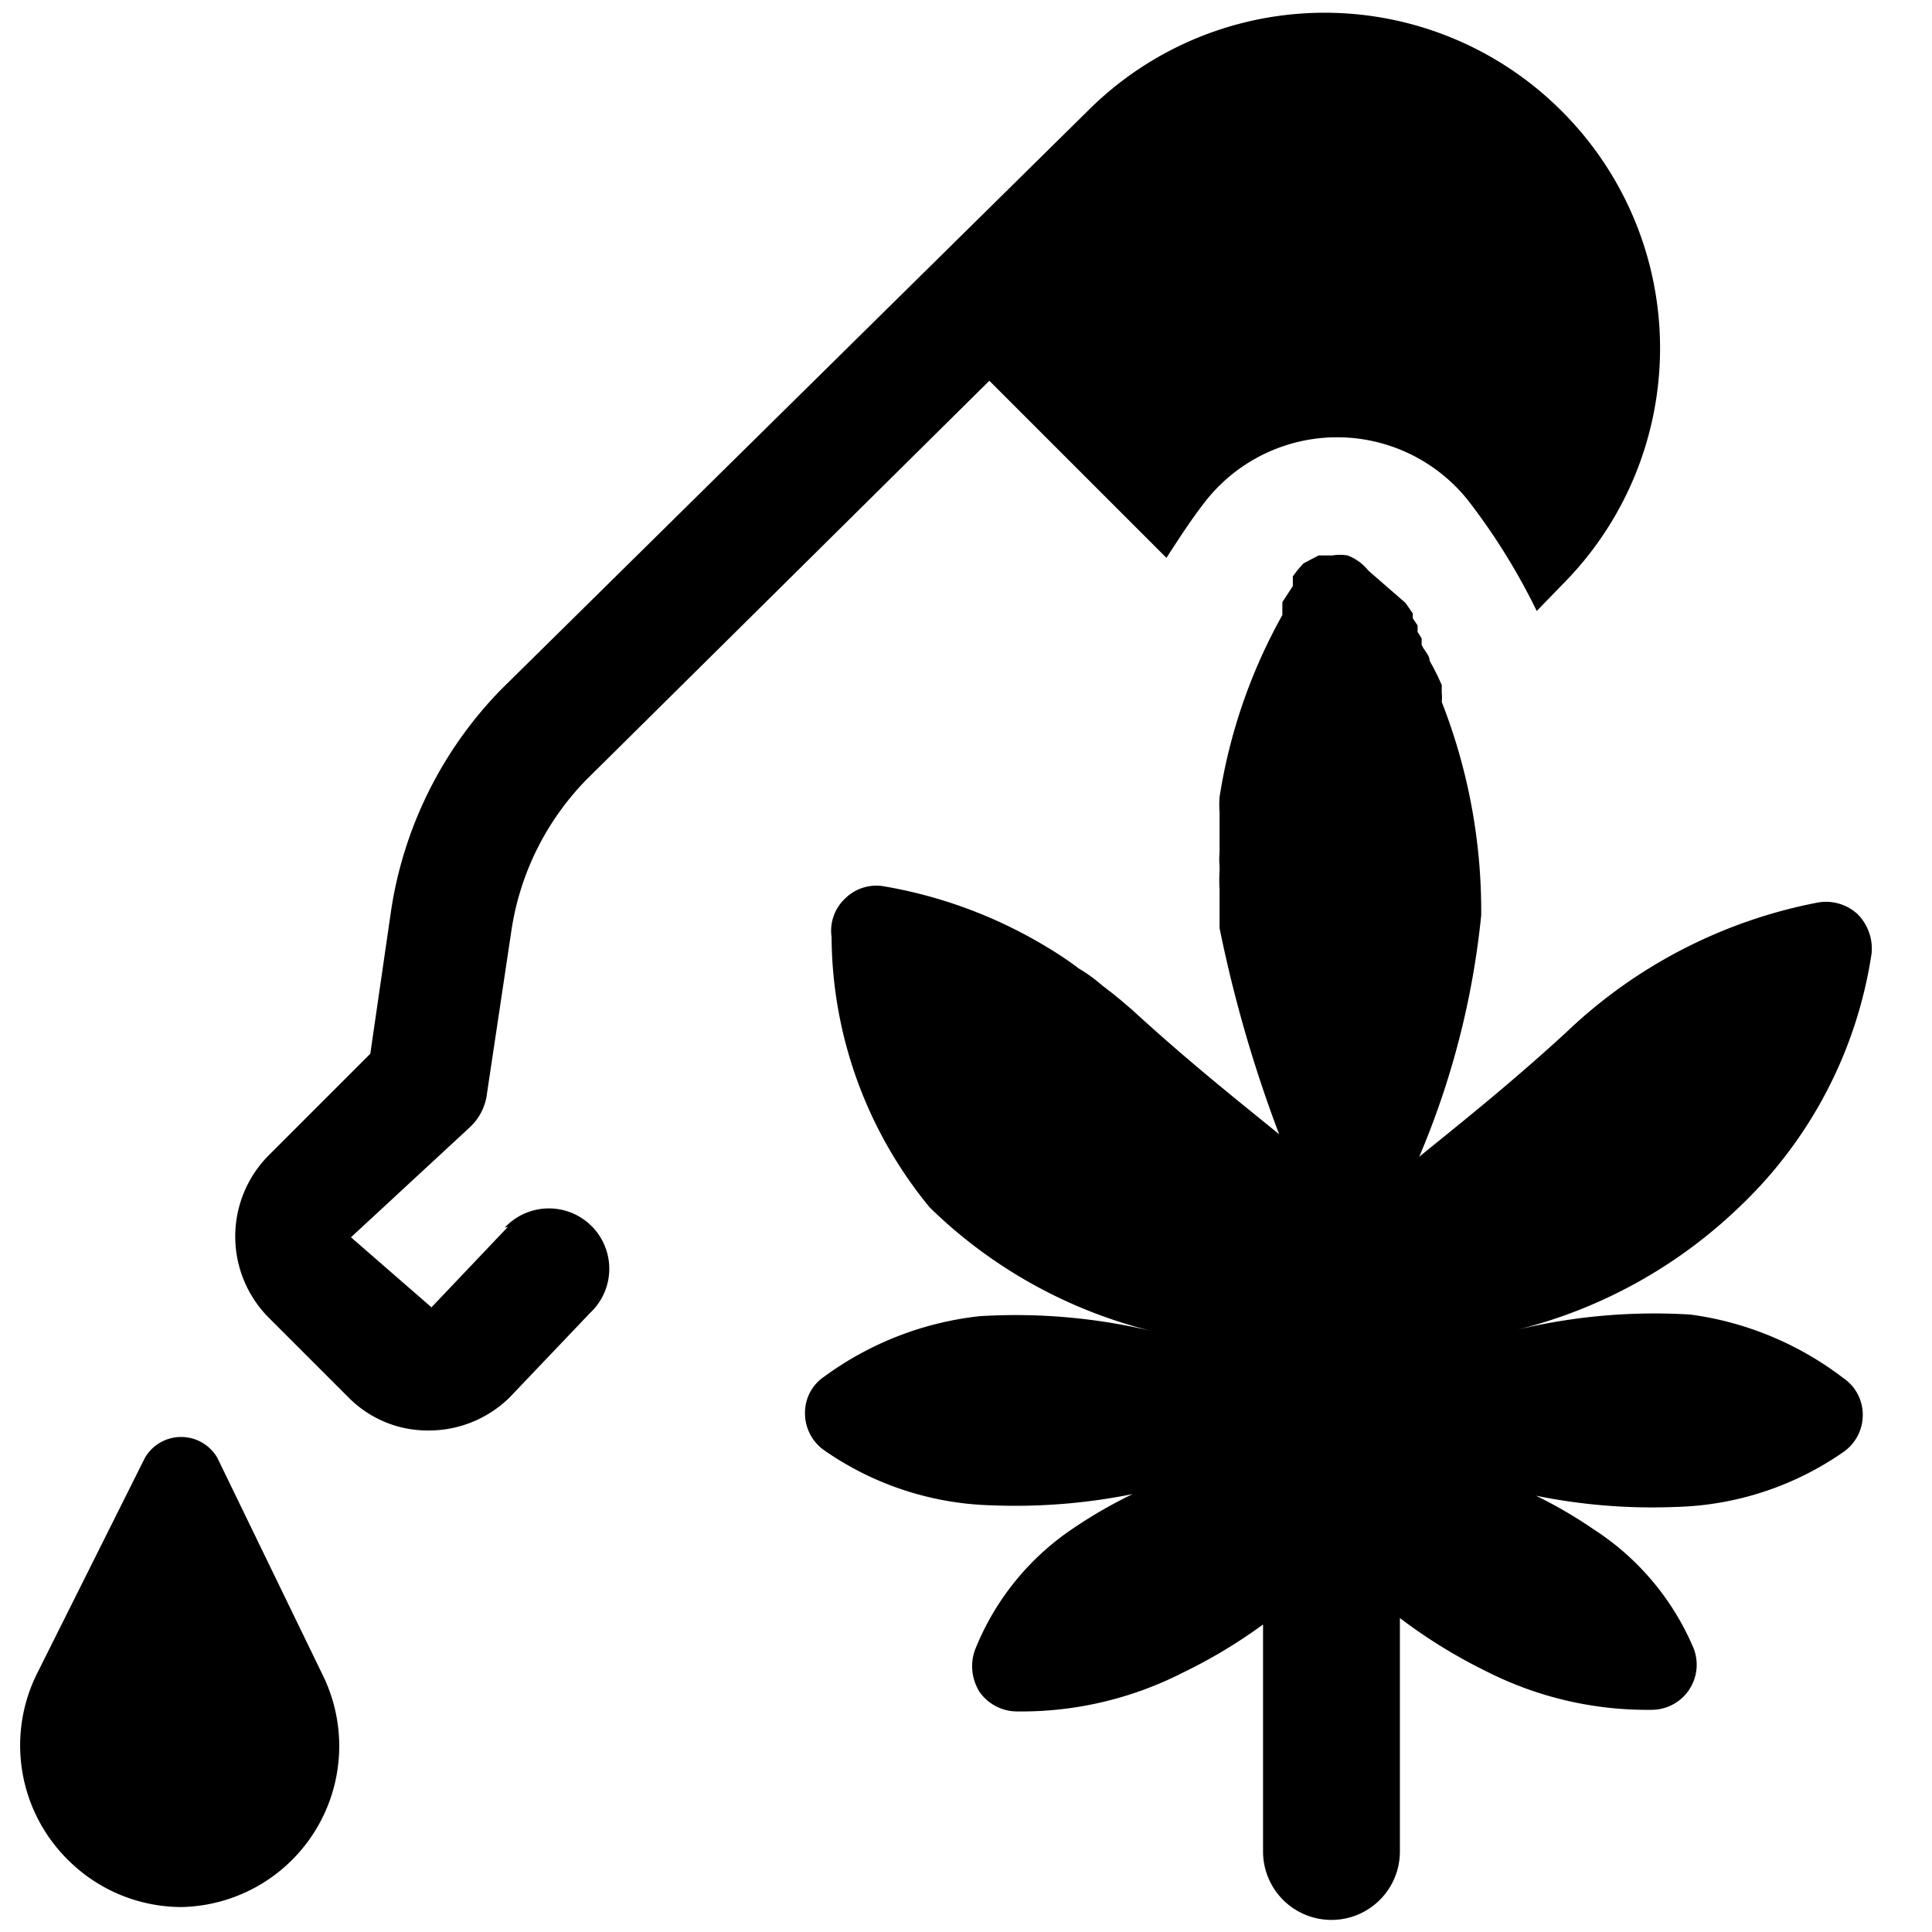
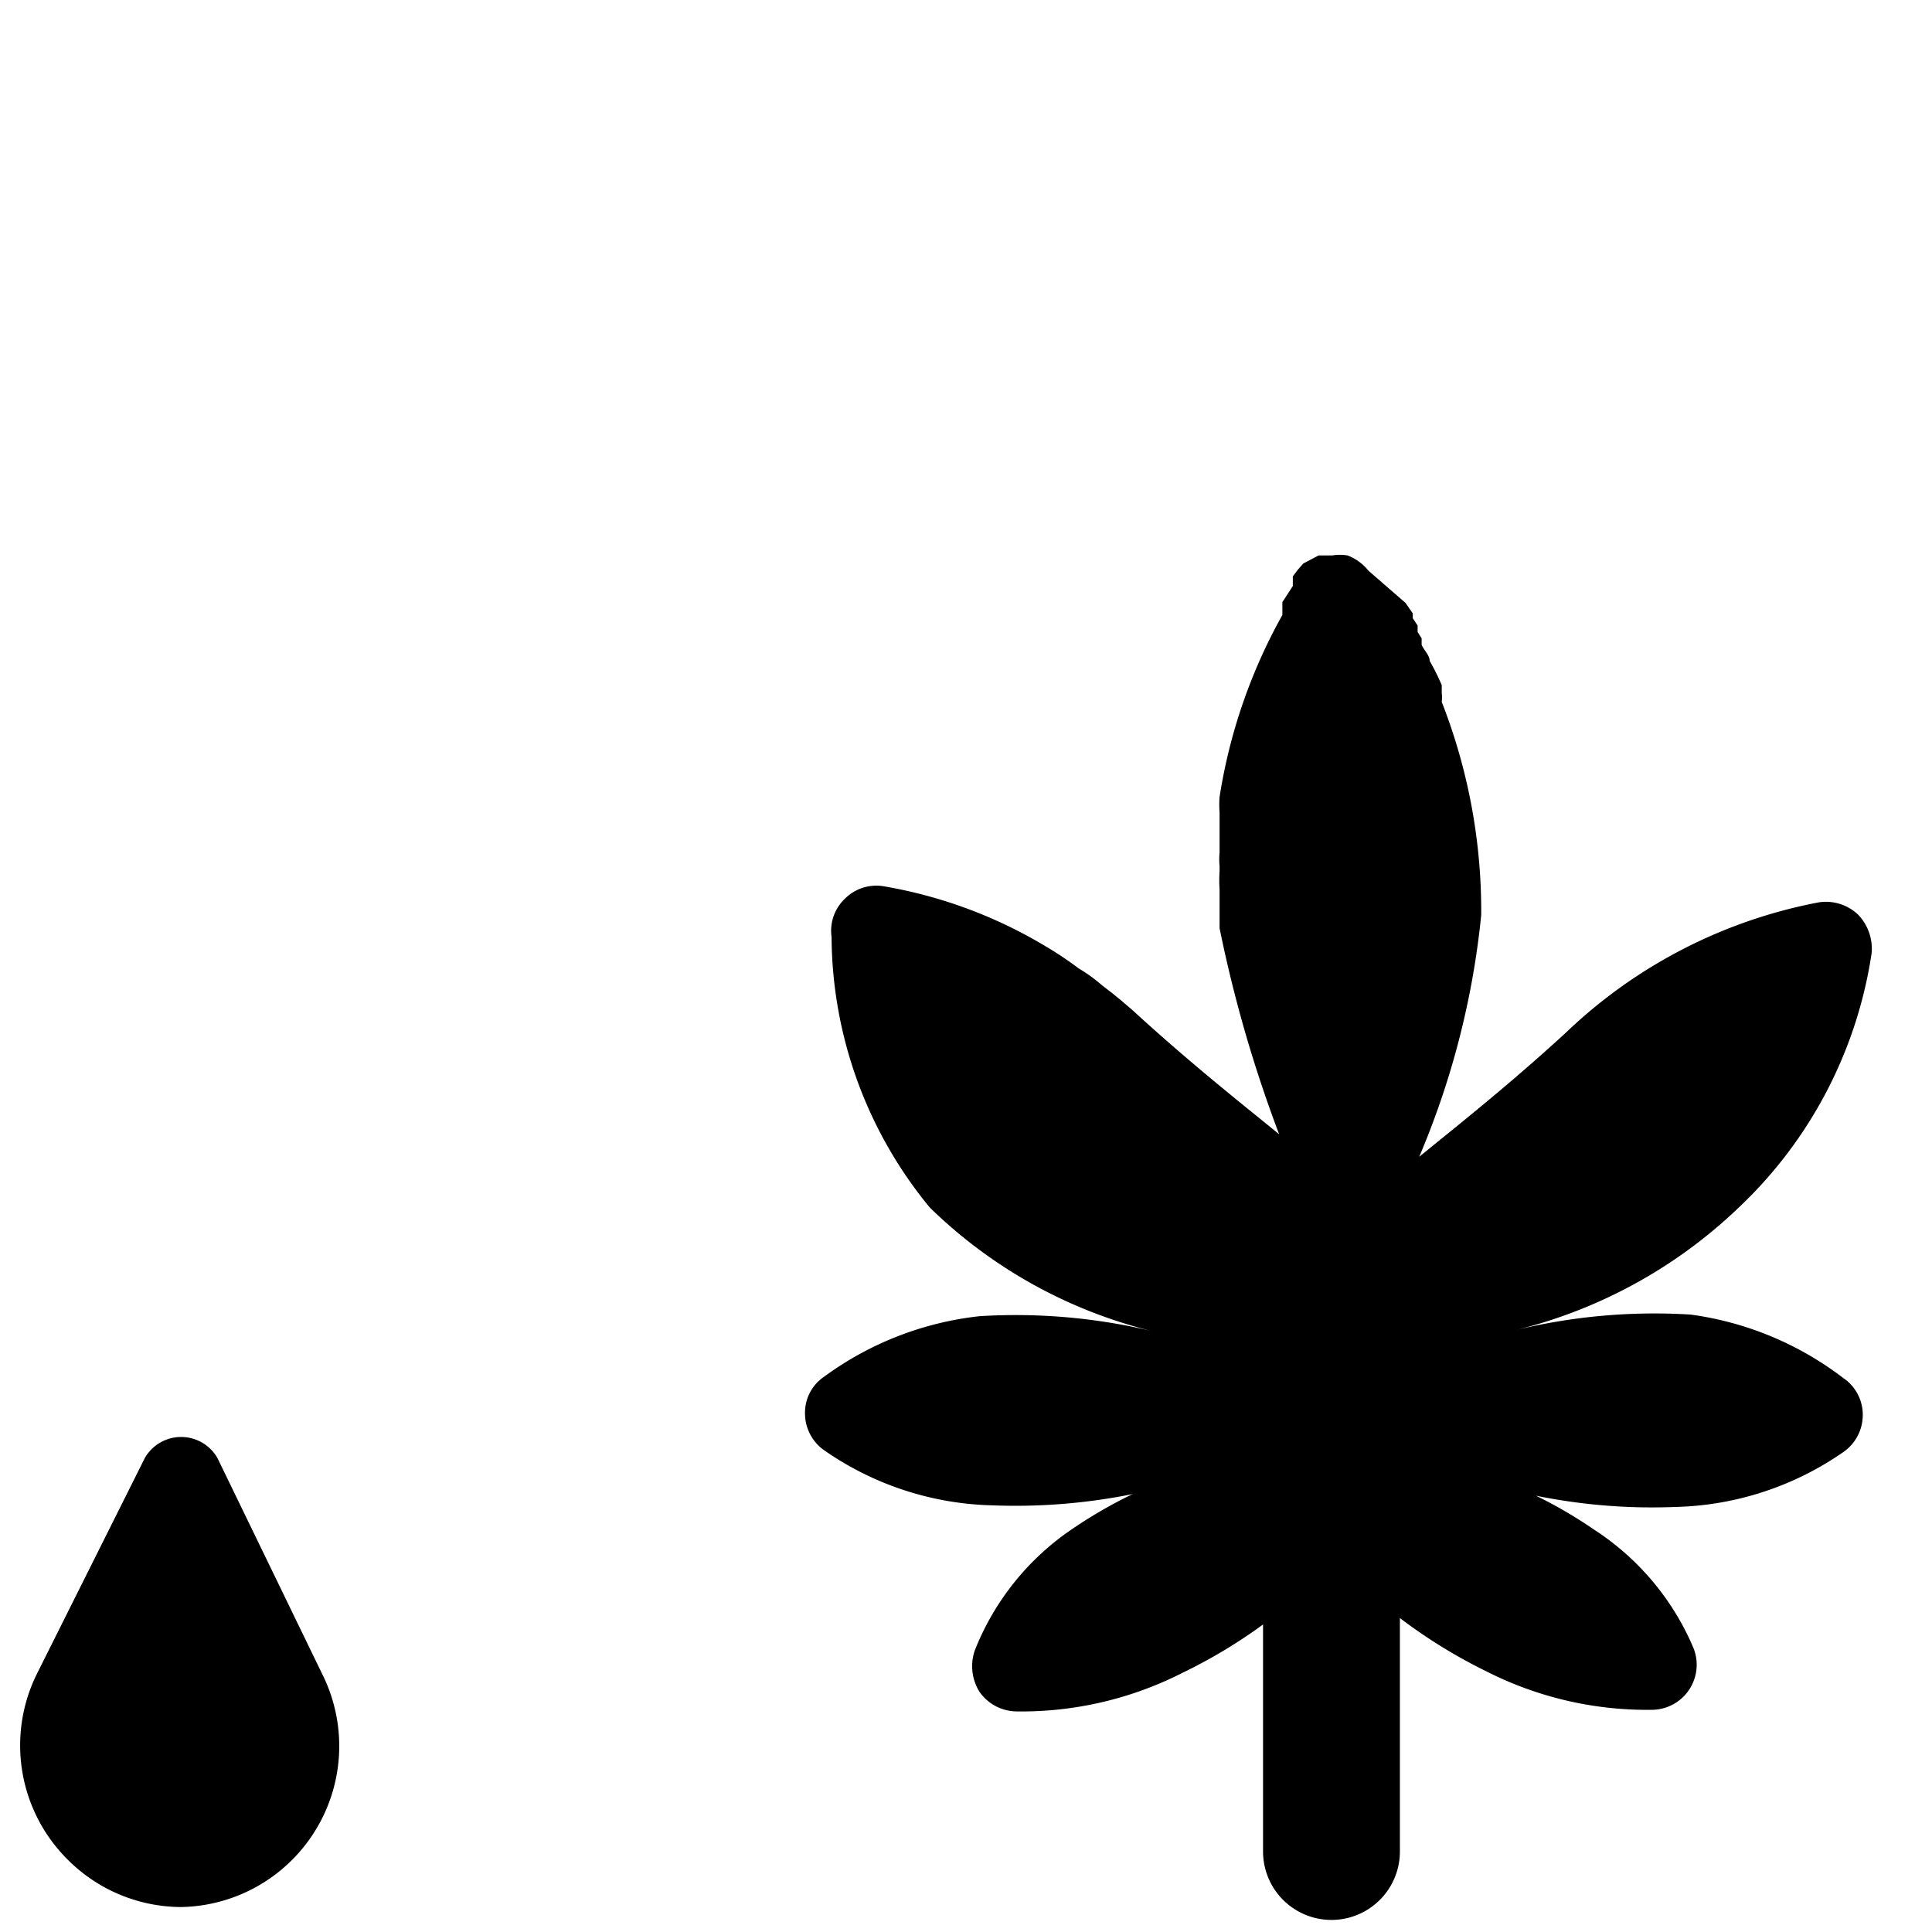
<svg xmlns="http://www.w3.org/2000/svg" viewBox="0 0 24 24">
  <g>
    <path d="M2.7 18.11a0.52 0.52 0 0 0 -0.9 0L0.46 20.79a2 2 0 0 0 0.38 2.31 2 2 0 0 0 1.41 0.59A2 2 0 0 0 4 20.79Z" fill="#000000" stroke-width="1" />
-     <path d="m6.31 15.24 -0.95 1 -1 -0.87L5.84 14a0.68 0.68 0 0 0 0.21 -0.42l0.3 -2a3.4 3.4 0 0 1 0.94 -1.9l5 -4.95 2.2 2.2c0.18 -0.28 0.34 -0.52 0.49 -0.71a2.08 2.08 0 0 1 3.26 0 7.91 7.91 0 0 1 0.85 1.37l0.31 -0.32a4.16 4.16 0 0 0 0 -5.89 4.16 4.16 0 0 0 -5.89 0L6.23 8.56a5 5 0 0 0 -1.37 2.74l-0.26 1.79 -1.27 1.27a1.43 1.43 0 0 0 0 2l1 1a1.38 1.38 0 0 0 1 0.41 1.43 1.43 0 0 0 1 -0.41l1 -1.05a0.75 0.75 0 1 0 -1.06 -1.06Z" fill="#000000" stroke-width="1" />
    <path d="M23.25 11.84a0.61 0.61 0 0 0 -0.17 -0.48 0.58 0.58 0 0 0 -0.49 -0.15 6.22 6.22 0 0 0 -3.14 1.62c-0.73 0.67 -1.38 1.18 -1.82 1.54a10.29 10.29 0 0 0 0.77 -3 7.12 7.12 0 0 0 -0.49 -2.65 0.49 0.49 0 0 0 0 -0.11l0 -0.1 -0.05 -0.11 -0.05 -0.1 -0.05 -0.09c0 -0.07 -0.07 -0.13 -0.1 -0.2l0 -0.08 -0.05 -0.08 0 -0.08 -0.06 -0.09 0 -0.06 -0.09 -0.13 -0.46 -0.4a0.61 0.61 0 0 0 -0.26 -0.19 0.58 0.58 0 0 0 -0.19 0h-0.06l-0.11 0 -0.19 0.1 -0.07 0.08 -0.06 0.08 0 0.06 0 0.06 -0.13 0.2 0 0.08 0 0.08a6.77 6.77 0 0 0 -0.78 2.26 1.23 1.23 0 0 0 0 0.19l0 0.22 0 0.22v0.06a0.91 0.91 0 0 0 0 0.17v0.06a1.77 1.77 0 0 0 0 0.23v0.26l0 0.11 0 0.11a16.46 16.46 0 0 0 0.74 2.56c-0.44 -0.36 -1.09 -0.87 -1.82 -1.54l-0.14 -0.12 -0.11 -0.09 -0.13 -0.1a1.94 1.94 0 0 0 -0.29 -0.21 4.37 4.37 0 0 0 -0.42 -0.28 5.79 5.79 0 0 0 -2 -0.74 0.55 0.55 0 0 0 -0.48 0.15 0.55 0.55 0 0 0 -0.17 0.48A5.33 5.33 0 0 0 11.55 15a6 6 0 0 0 2.78 1.54 7.3 7.3 0 0 0 -2.16 -0.19 4 4 0 0 0 -1.93 0.75 0.54 0.54 0 0 0 -0.24 0.45 0.56 0.56 0 0 0 0.23 0.46 3.81 3.81 0 0 0 2.1 0.69 7.35 7.35 0 0 0 1.74 -0.14 5.78 5.78 0 0 0 -0.73 0.42 3.27 3.27 0 0 0 -1.23 1.52 0.6 0.6 0 0 0 0.06 0.52 0.57 0.57 0 0 0 0.46 0.24 4.41 4.41 0 0 0 2.06 -0.48 6.42 6.42 0 0 0 1 -0.6V23a0.85 0.85 0 0 0 1.7 0v-2.9a6.49 6.49 0 0 0 1.07 0.66 4.41 4.41 0 0 0 2.06 0.48 0.56 0.56 0 0 0 0.52 -0.76A3.27 3.27 0 0 0 19.8 19a5.65 5.65 0 0 0 -0.72 -0.42 7.22 7.22 0 0 0 1.73 0.14 3.81 3.81 0 0 0 2.1 -0.69 0.56 0.56 0 0 0 0.23 -0.45 0.55 0.55 0 0 0 -0.24 -0.46 4 4 0 0 0 -1.9 -0.79 7.3 7.3 0 0 0 -2.16 0.19A6.1 6.1 0 0 0 21.6 15a5.45 5.45 0 0 0 1.65 -3.16Z" fill="#000000" stroke-width="1" />
  </g>
</svg>